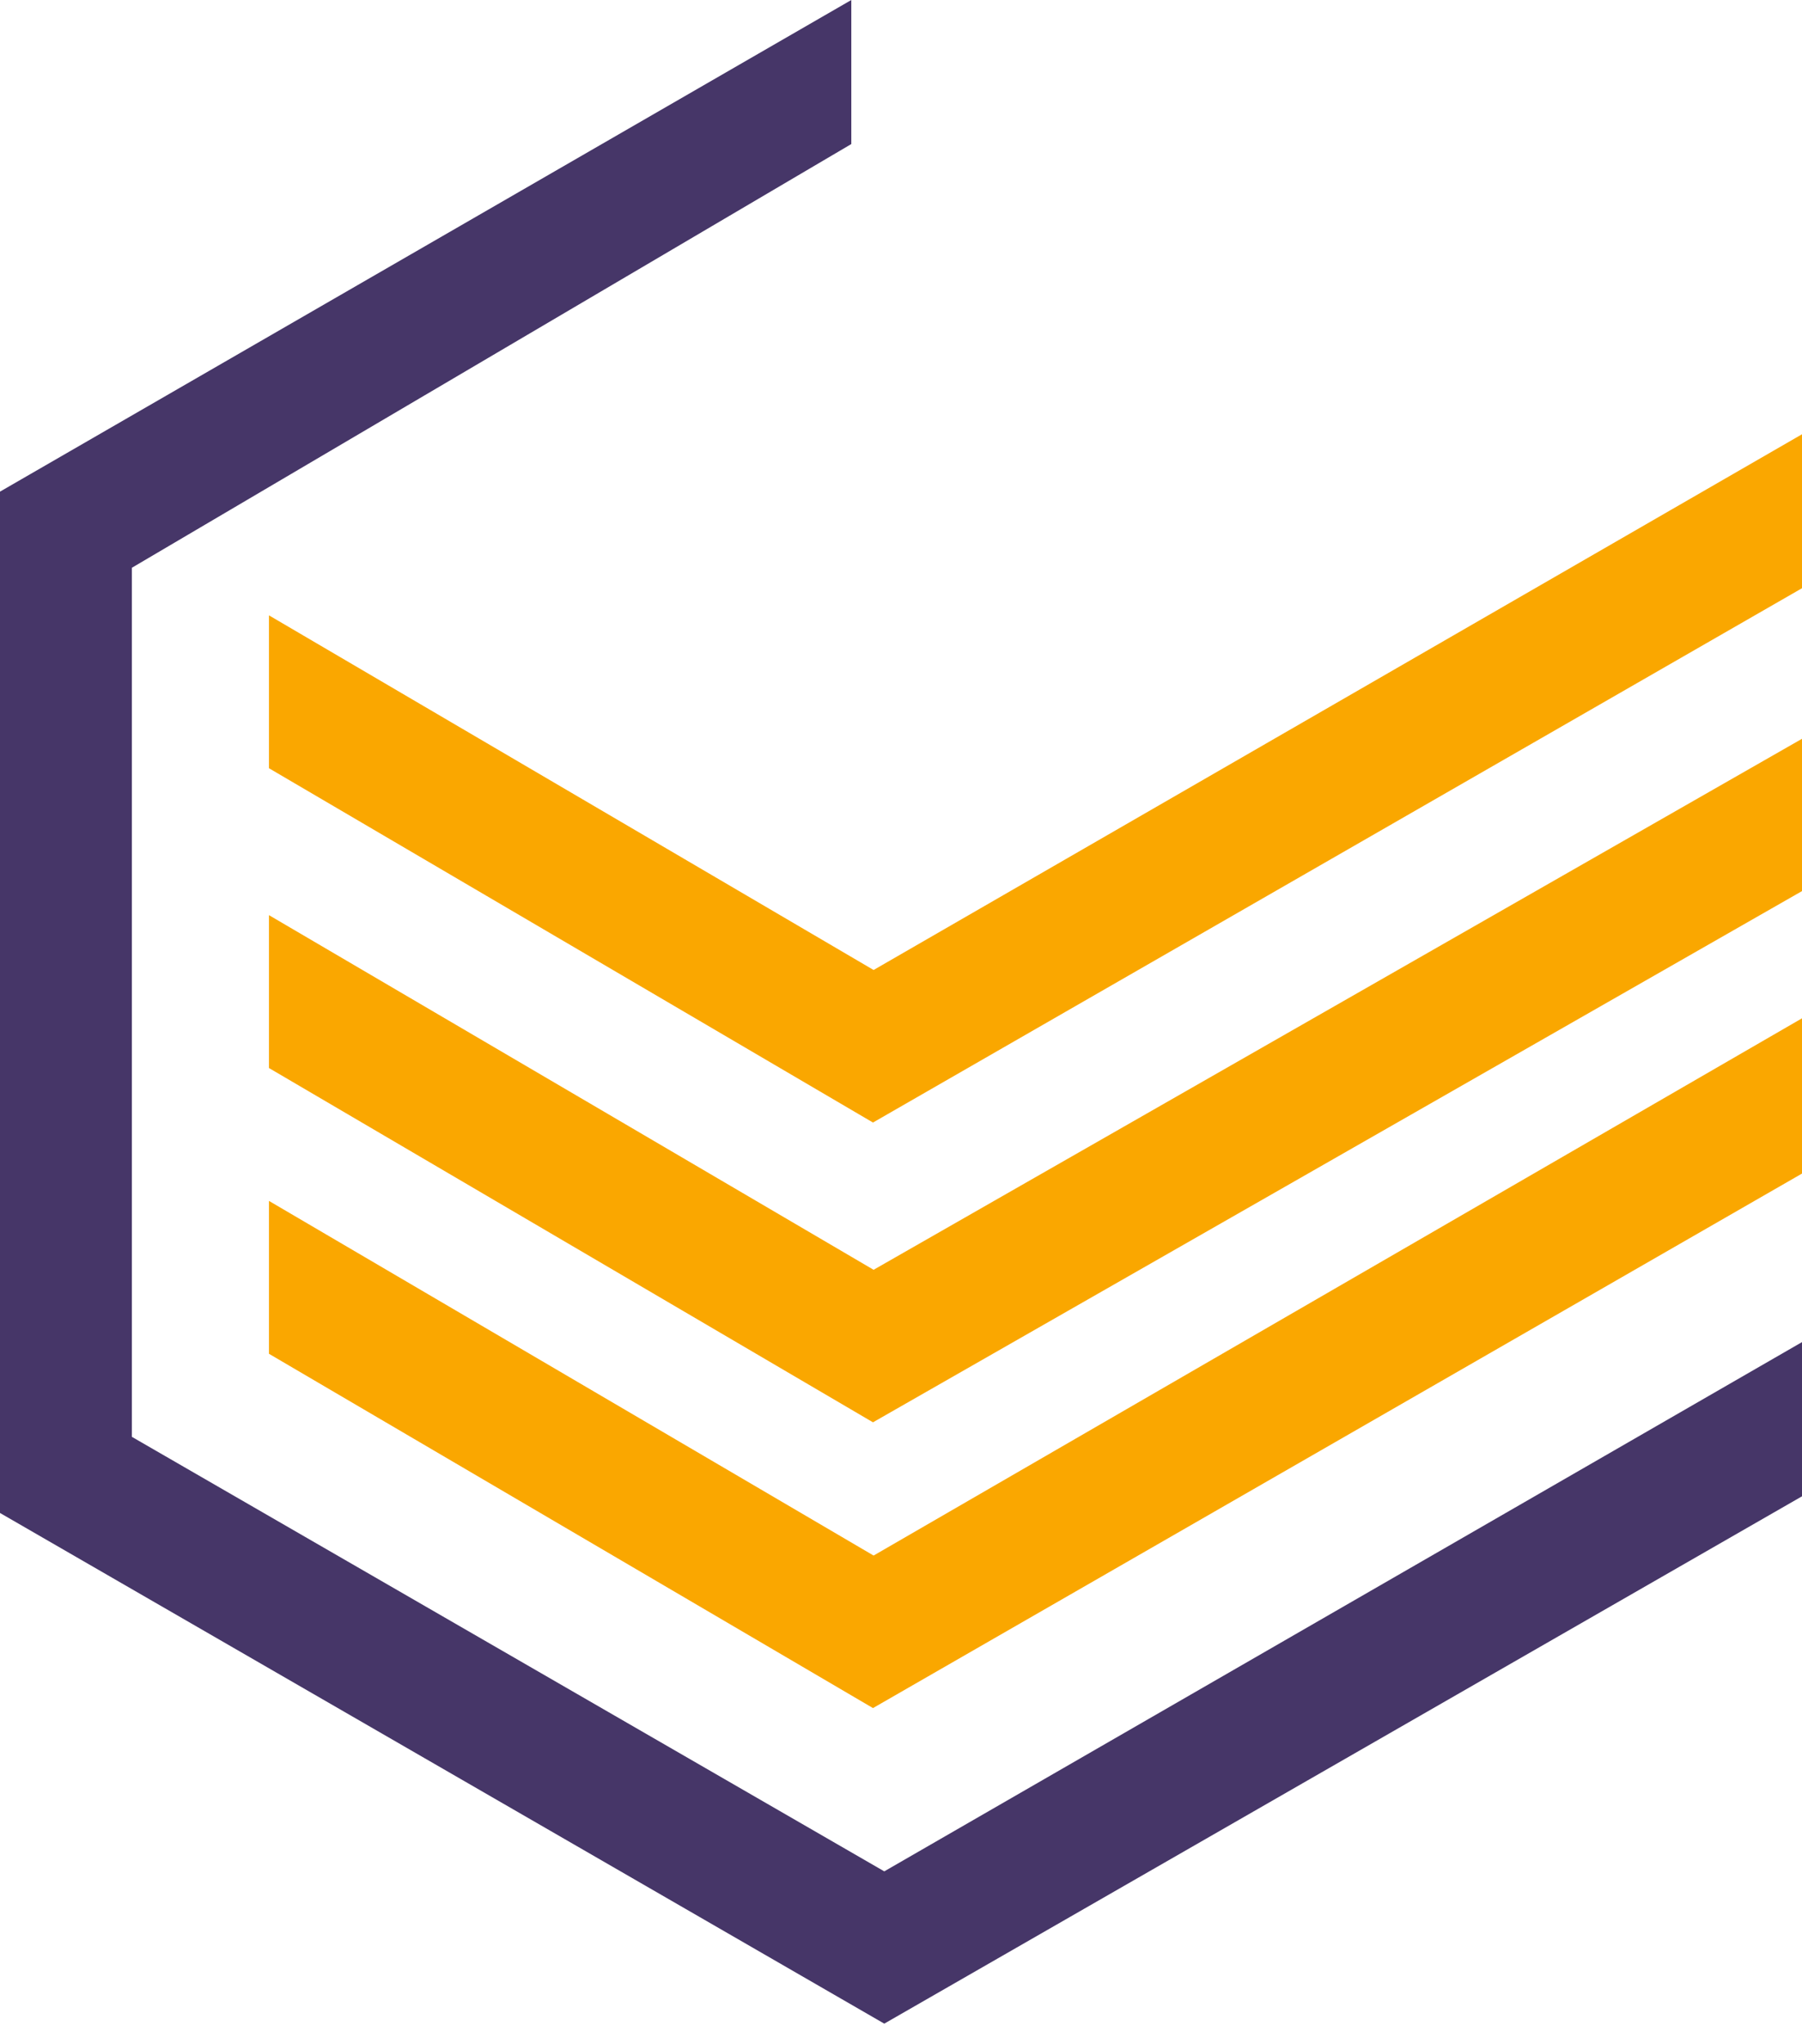
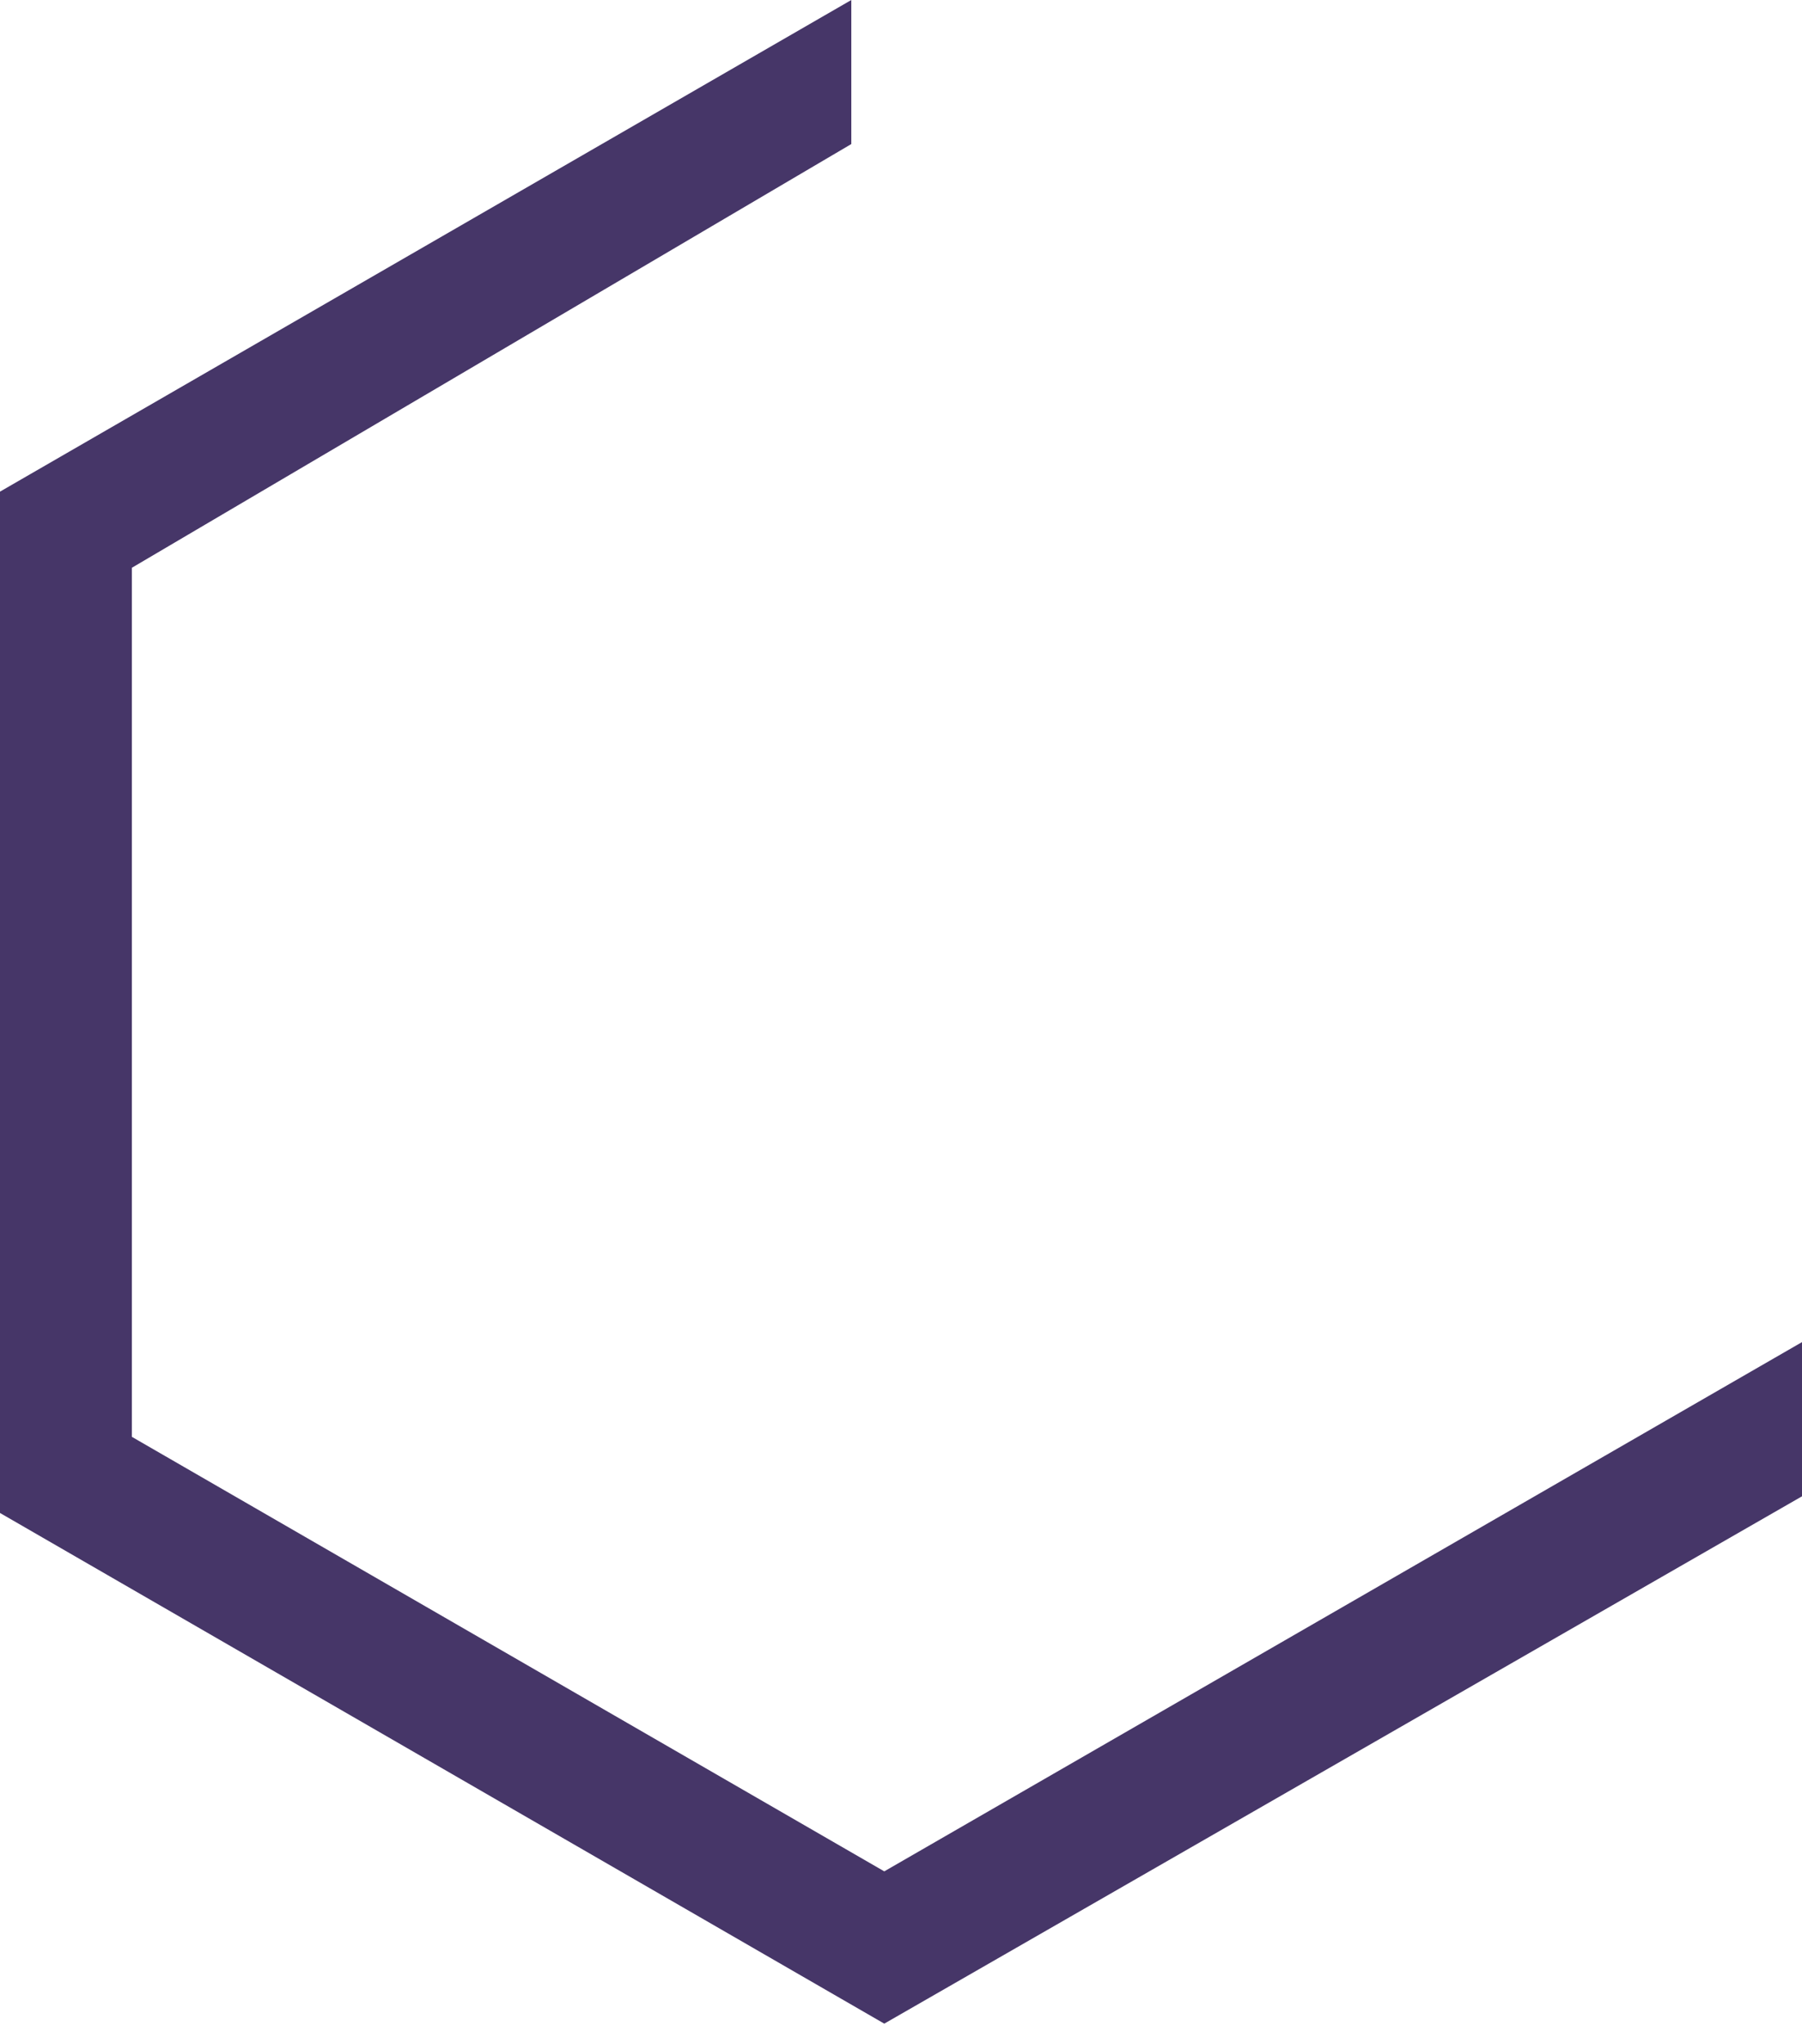
<svg xmlns="http://www.w3.org/2000/svg" width="82px" height="93px" viewBox="0 0 82 93" version="1.1">
  <title>DC9C5E96-BAEB-4CE6-ADA6-8B2A6CF48619</title>
  <desc>Created with sketchtool.</desc>
  <g id="Home" stroke="none" stroke-width="1" fill="none" fill-rule="evenodd">
    <g transform="translate(-285, -1292)" fill-rule="nonzero" id="OurServices">
      <g transform="translate(135, 1013)">
        <g id="services-col-1" transform="translate(4, 279)">
          <g id="icons/stack-icon" transform="translate(146, 0)">
            <g id="Group-3">
              <polygon id="Combined-Shape" fill="#463668" points="6 65.366 6 25.83 38.739 6.553 38.739 0 -2.84217094e-14 22.366 -2.84217094e-14 68.83 40.239 92.062 82 68.072 82 61.057 40.239 85.134" />
-               <path d="M82,46.326 L82,53.389 L39.725,77.706 L12.239,61.588 L12.239,54.633 L39.753,70.767 L82,46.326 Z M82,33.61 L82,40.539 L39.725,64.706 L12.239,48.588 L12.239,41.633 L39.753,57.767 L82,33.61 Z M82,19.756 L82,26.76 L39.725,51.068 L12.239,34.949 L12.239,27.994 L39.753,44.128 L82,19.756 Z" id="Combined-Shape" fill="#FAA700" />
            </g>
          </g>
        </g>
      </g>
    </g>
  </g>
</svg>